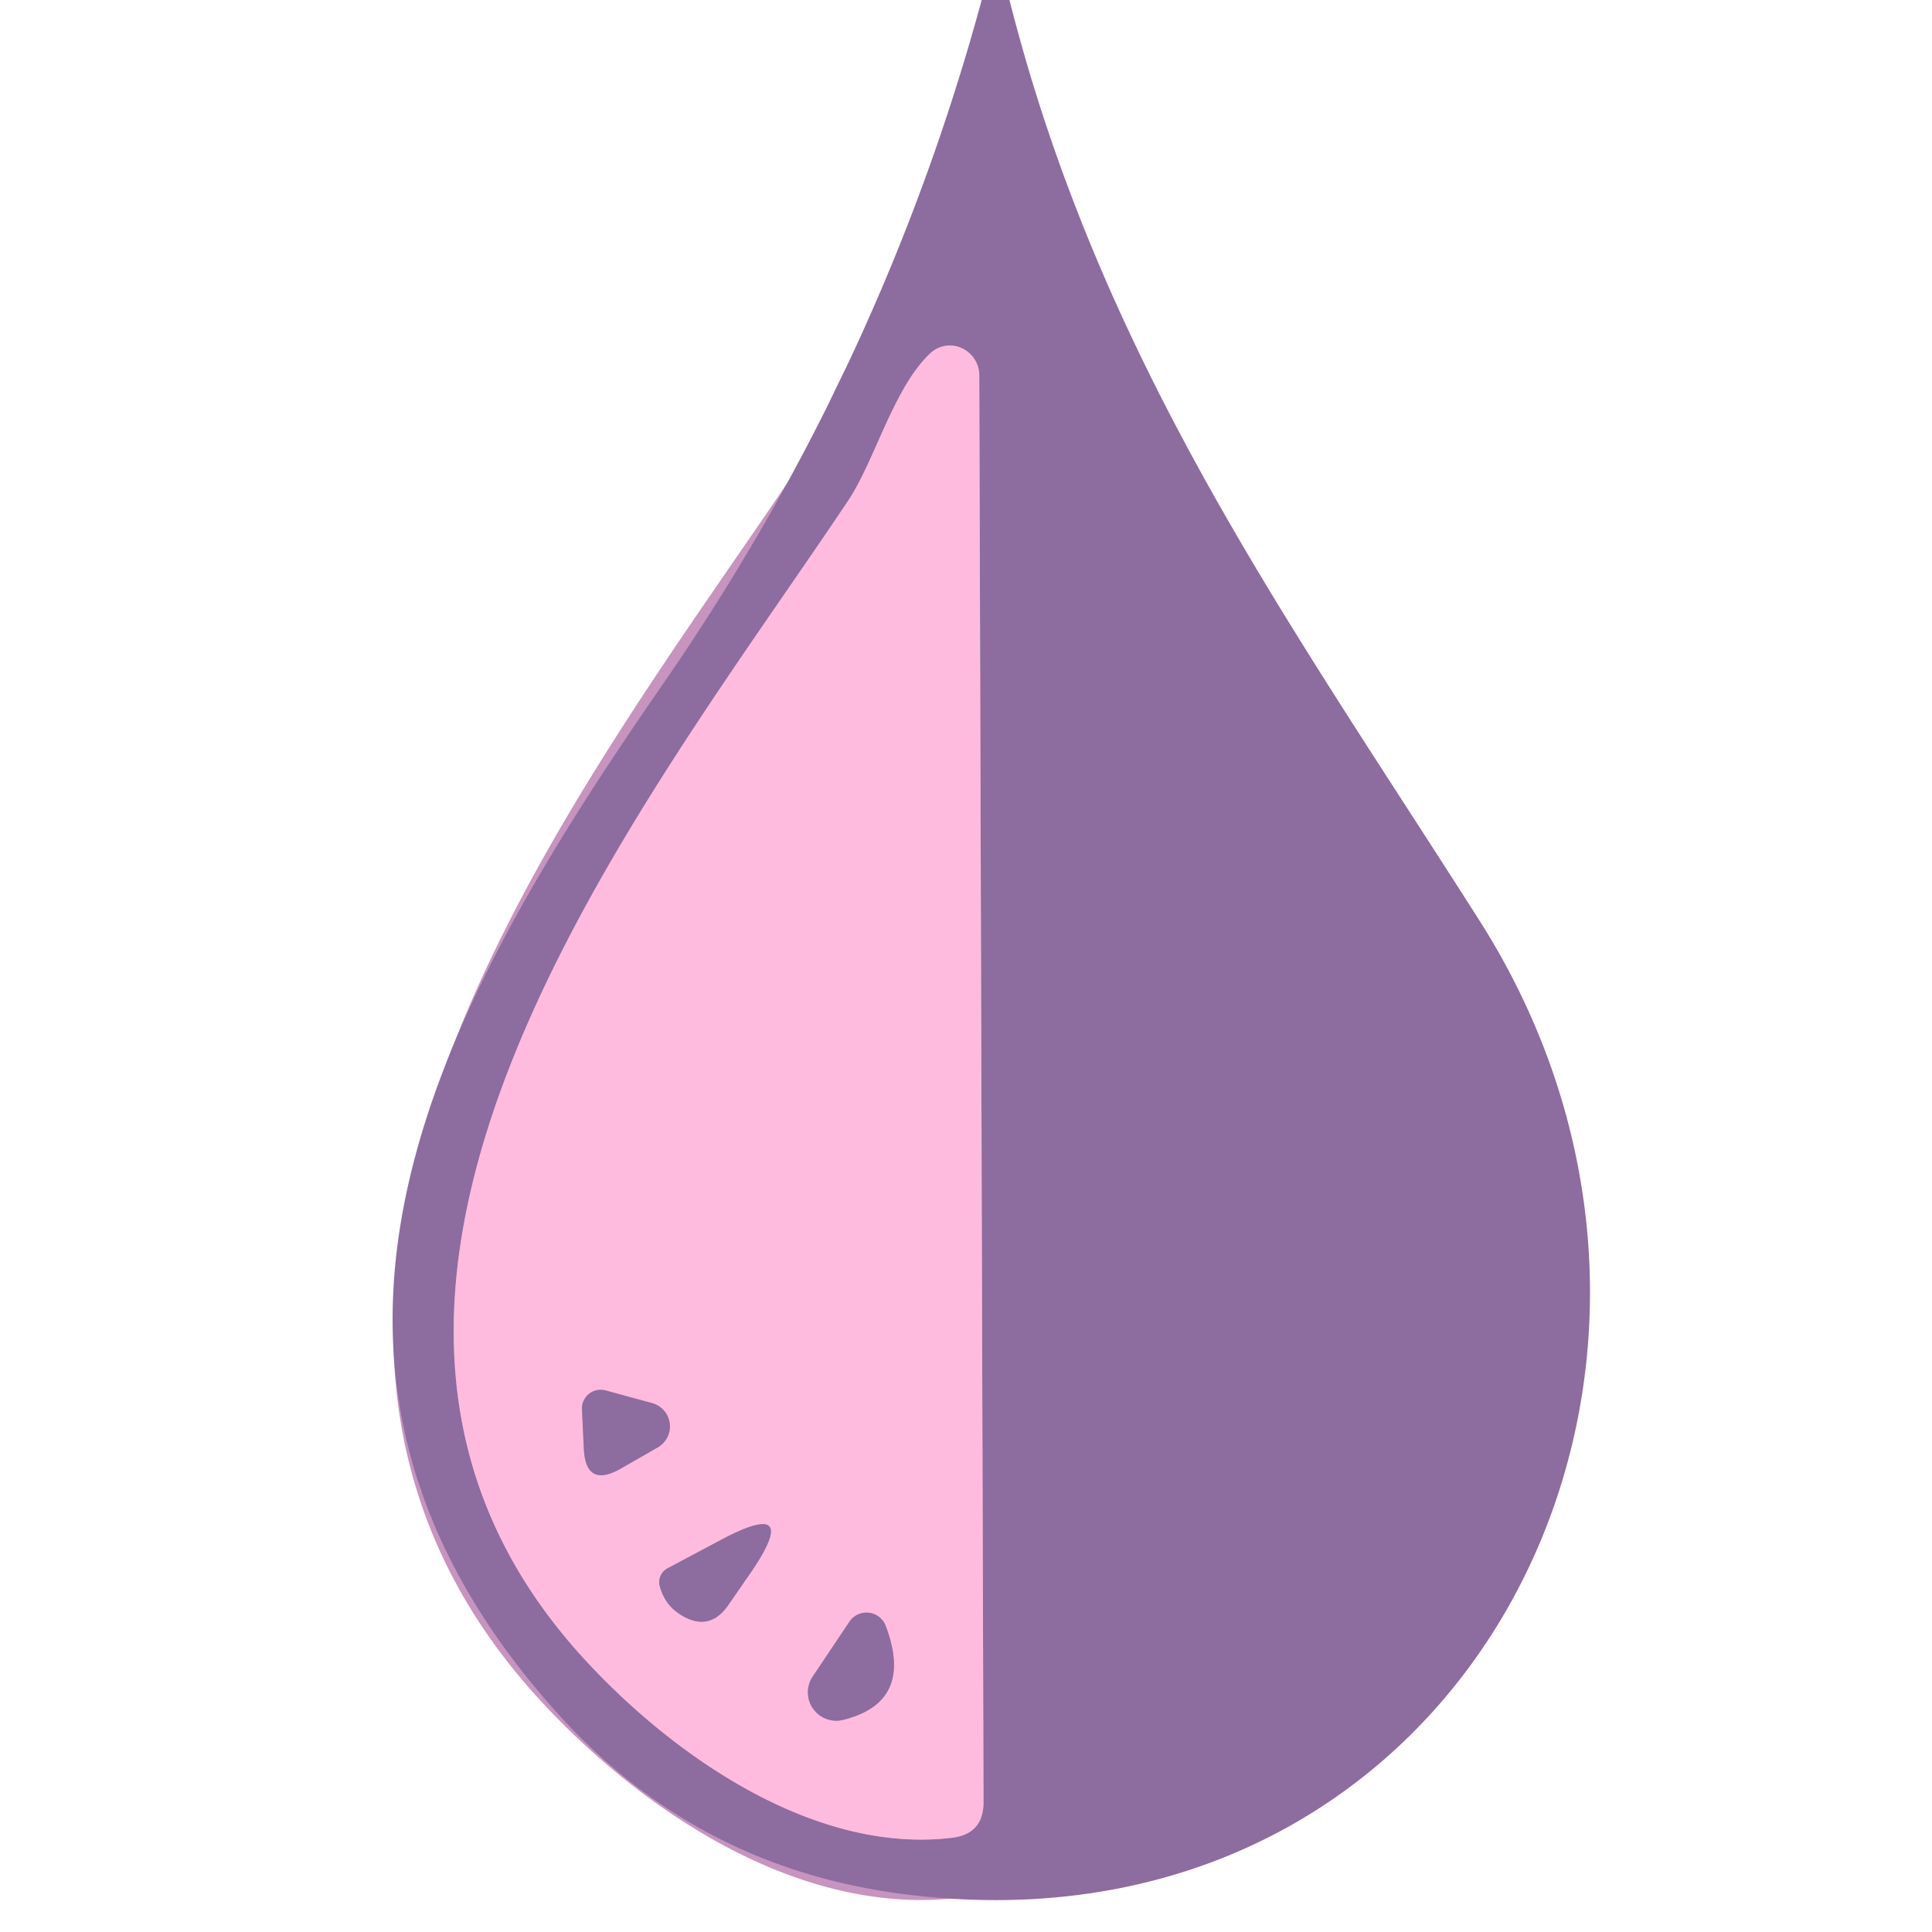
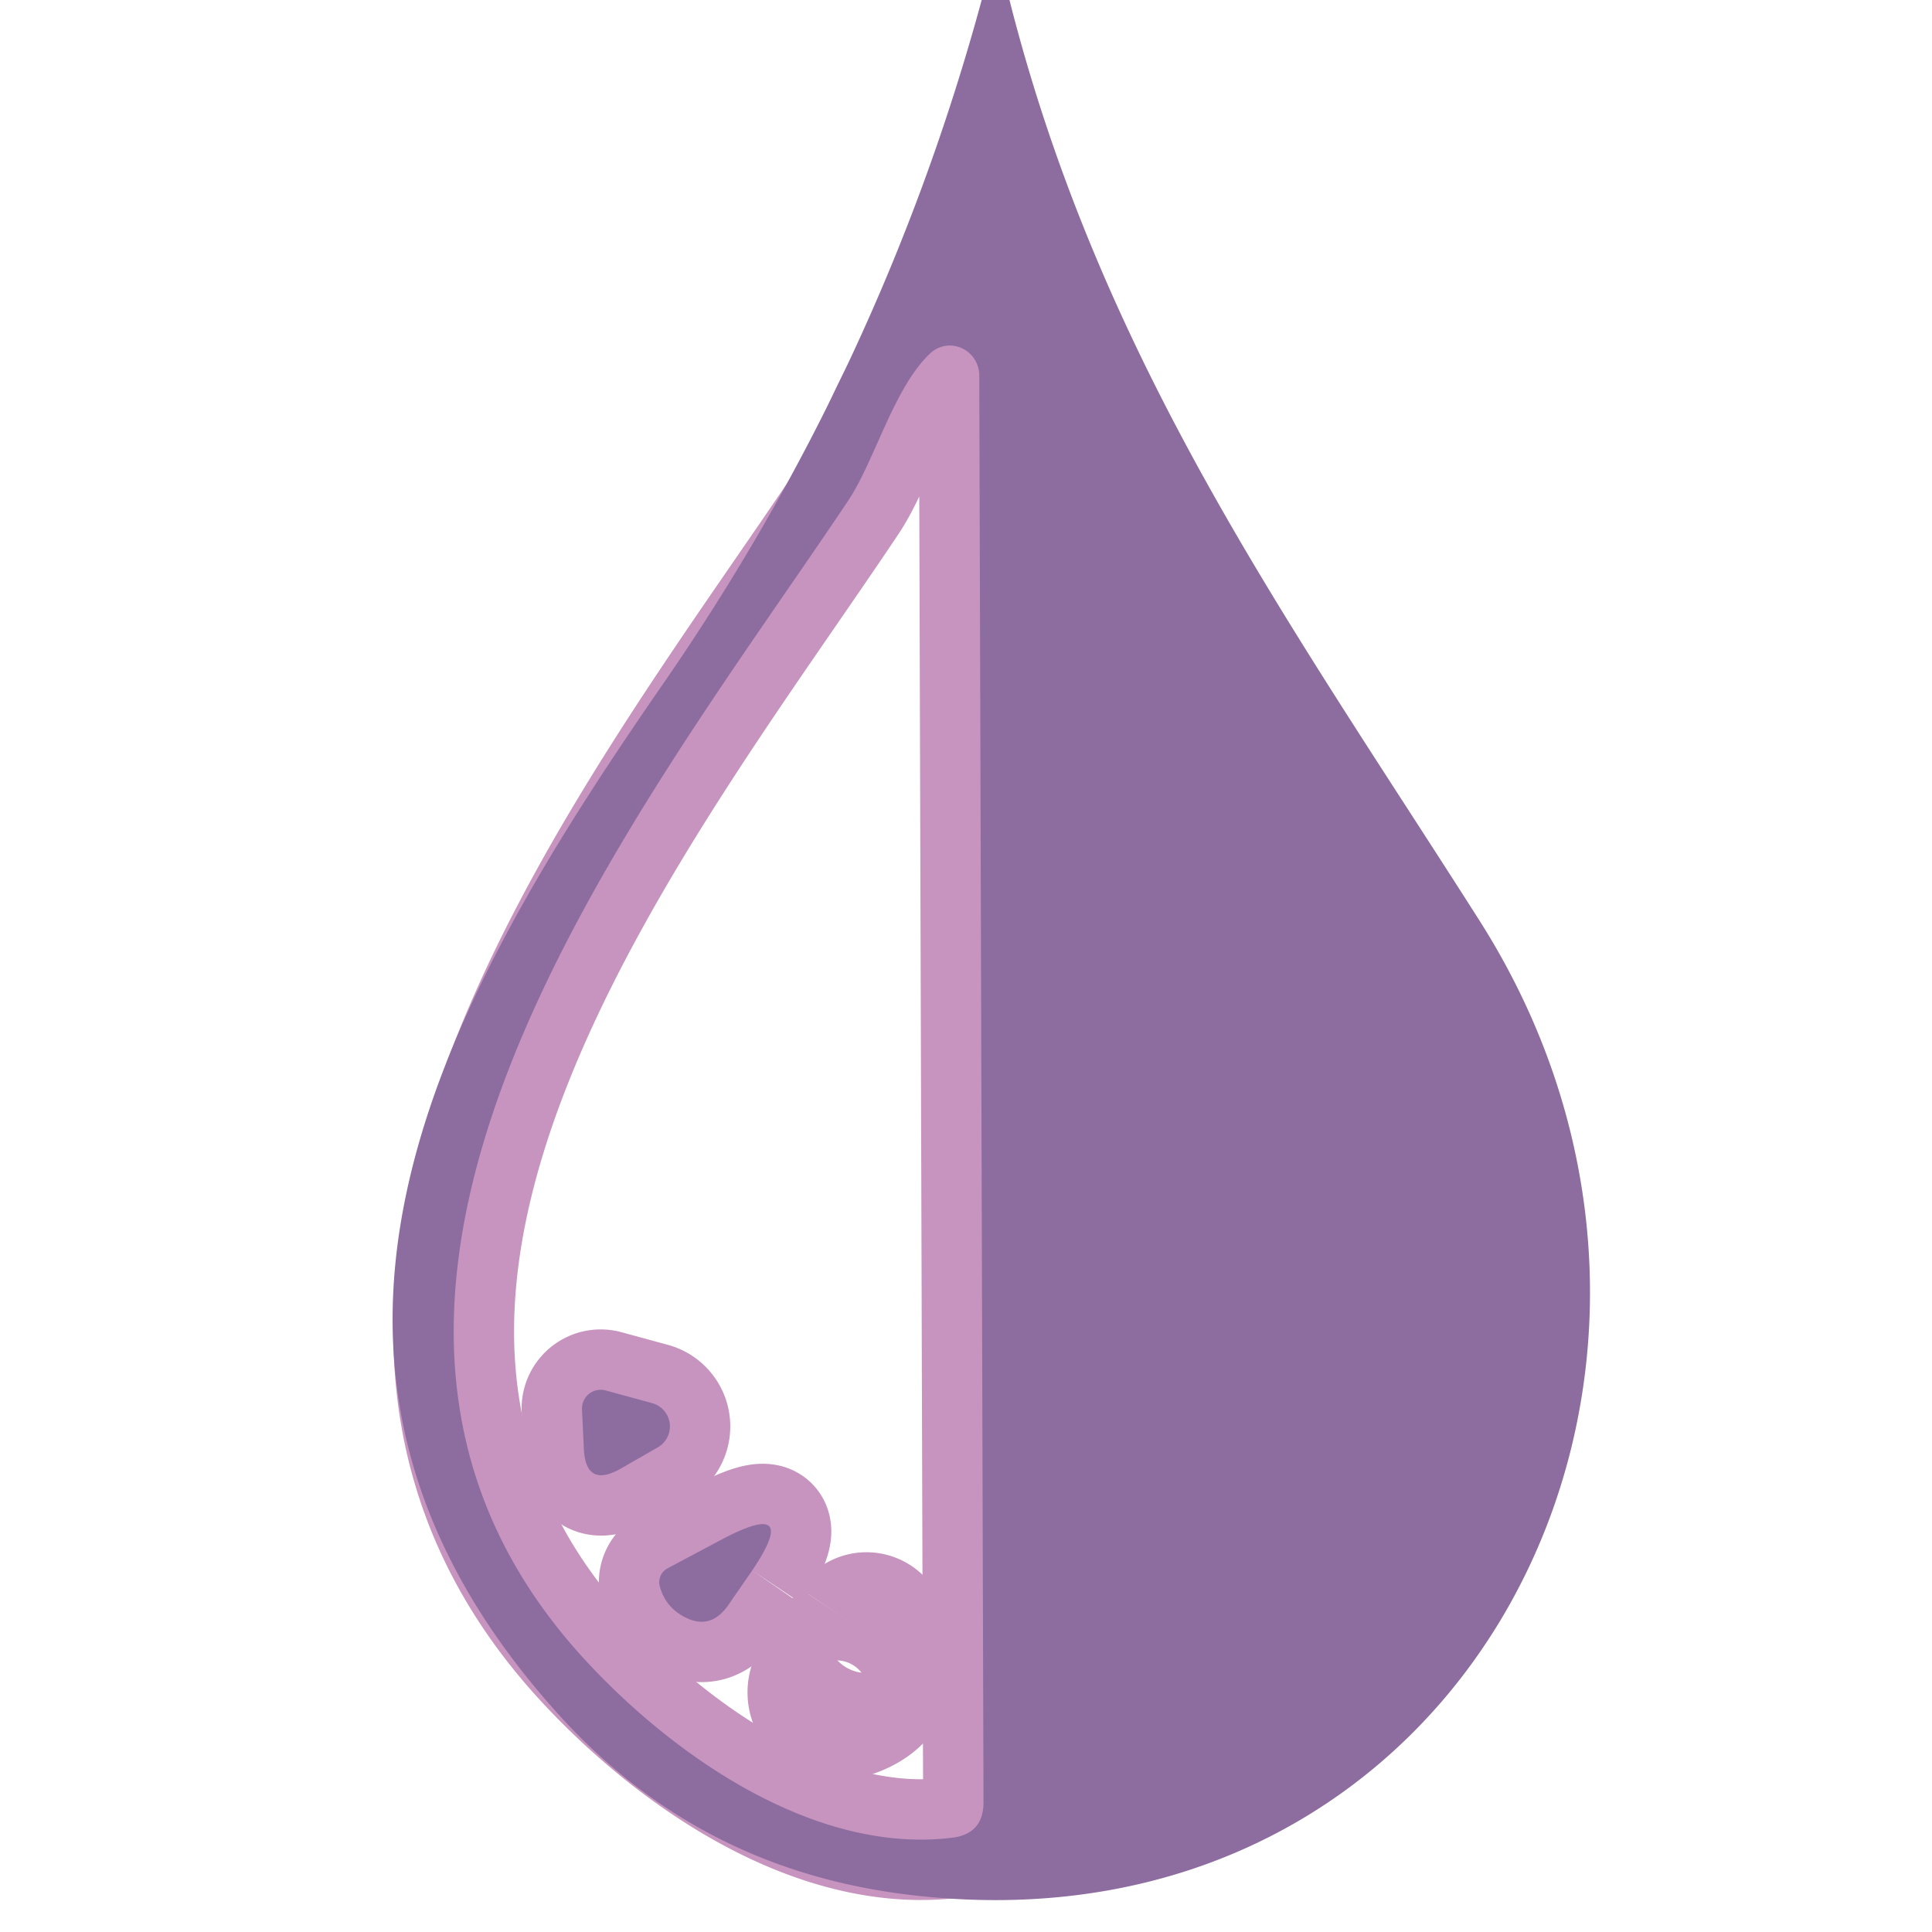
<svg xmlns="http://www.w3.org/2000/svg" version="1.1" viewBox="0.00 0.00 32.00 32.00">
  <g stroke-width="2.00" fill="none" stroke-linecap="butt">
    <path stroke="#c694be" vector-effect="non-scaling-stroke" d="   M 9.66 27.46   C 11.16 29.10 13.50 30.71 15.76 30.44   Q 16.29 30.38 16.29 29.85   L 16.22 6.22   A 0.49 0.48 68.4 0 0 15.40 5.86   C 14.80 6.43 14.49 7.63 14.05 8.29   C 10.67 13.35 4.12 21.39 9.66 27.46" />
    <path stroke="#c694be" vector-effect="non-scaling-stroke" d="   M 9.64 23.35   L 9.67 23.99   Q 9.70 24.66 10.29 24.32   L 10.90 23.97   A 0.40 0.40 0.0 0 0 10.80 23.24   L 10.03 23.03   A 0.31 0.31 0.0 0 0 9.64 23.35" />
    <path stroke="#c694be" vector-effect="non-scaling-stroke" d="   M 12.46 26.01   Q 13.26 24.82 11.99 25.48   L 11.05 25.98   A 0.26 0.26 0.0 0 0 10.93 26.28   Q 11.01 26.57 11.25 26.73   Q 11.75 27.06 12.08 26.56   L 12.46 26.01" />
    <path stroke="#c694be" vector-effect="non-scaling-stroke" d="   M 14.07 26.86   L 13.46 27.77   A 0.47 0.47 0.0 0 0 13.95 28.49   Q 15.15 28.20 14.67 26.93   A 0.34 0.34 0.0 0 0 14.07 26.86" />
  </g>
  <path fill="#8d6c9f" d="   M 16.26 0.00   L 16.72 0.00   C 18.25 6.04 21.39 10.35 24.50 15.24   C 29.27 22.73 24.27 32.58 14.95 31.37   Q 11.57 30.93 9.30 28.45   C 3.99 22.63 7.21 16.78 10.96 11.36   Q 14.60 6.11 16.26 0.00   Z   M 9.66 27.46   C 11.16 29.10 13.50 30.71 15.76 30.44   Q 16.29 30.38 16.29 29.85   L 16.22 6.22   A 0.49 0.48 68.4 0 0 15.40 5.86   C 14.80 6.43 14.49 7.63 14.05 8.29   C 10.67 13.35 4.12 21.39 9.66 27.46   Z" />
-   <path fill="#ffbbdd" d="   M 9.66 27.46   C 4.12 21.39 10.67 13.35 14.05 8.29   C 14.49 7.63 14.80 6.43 15.40 5.86   A 0.49 0.48 68.4 0 1 16.22 6.22   L 16.29 29.85   Q 16.29 30.38 15.76 30.44   C 13.50 30.71 11.16 29.10 9.66 27.46   Z   M 9.64 23.35   L 9.67 23.99   Q 9.70 24.66 10.29 24.32   L 10.90 23.97   A 0.40 0.40 0.0 0 0 10.80 23.24   L 10.03 23.03   A 0.31 0.31 0.0 0 0 9.64 23.35   Z   M 12.46 26.01   Q 13.26 24.82 11.99 25.48   L 11.05 25.98   A 0.26 0.26 0.0 0 0 10.93 26.28   Q 11.01 26.57 11.25 26.73   Q 11.75 27.06 12.08 26.56   L 12.46 26.01   Z   M 14.07 26.86   L 13.46 27.77   A 0.47 0.47 0.0 0 0 13.95 28.49   Q 15.15 28.20 14.67 26.93   A 0.34 0.34 0.0 0 0 14.07 26.86   Z" />
  <path fill="#8d6c9f" d="   M 9.64 23.35   A 0.31 0.31 0.0 0 1 10.03 23.03   L 10.80 23.24   A 0.40 0.40 0.0 0 1 10.90 23.97   L 10.29 24.32   Q 9.70 24.66 9.67 23.99   L 9.64 23.35   Z" />
  <path fill="#8d6c9f" d="   M 12.46 26.01   L 12.08 26.56   Q 11.75 27.06 11.25 26.73   Q 11.01 26.57 10.93 26.28   A 0.26 0.26 0.0 0 1 11.05 25.98   L 11.99 25.48   Q 13.26 24.82 12.46 26.01   Z" />
-   <path fill="#8d6c9f" d="   M 14.07 26.86   A 0.34 0.34 0.0 0 1 14.67 26.93   Q 15.15 28.20 13.95 28.49   A 0.47 0.47 0.0 0 1 13.46 27.77   L 14.07 26.86   Z" />
</svg>